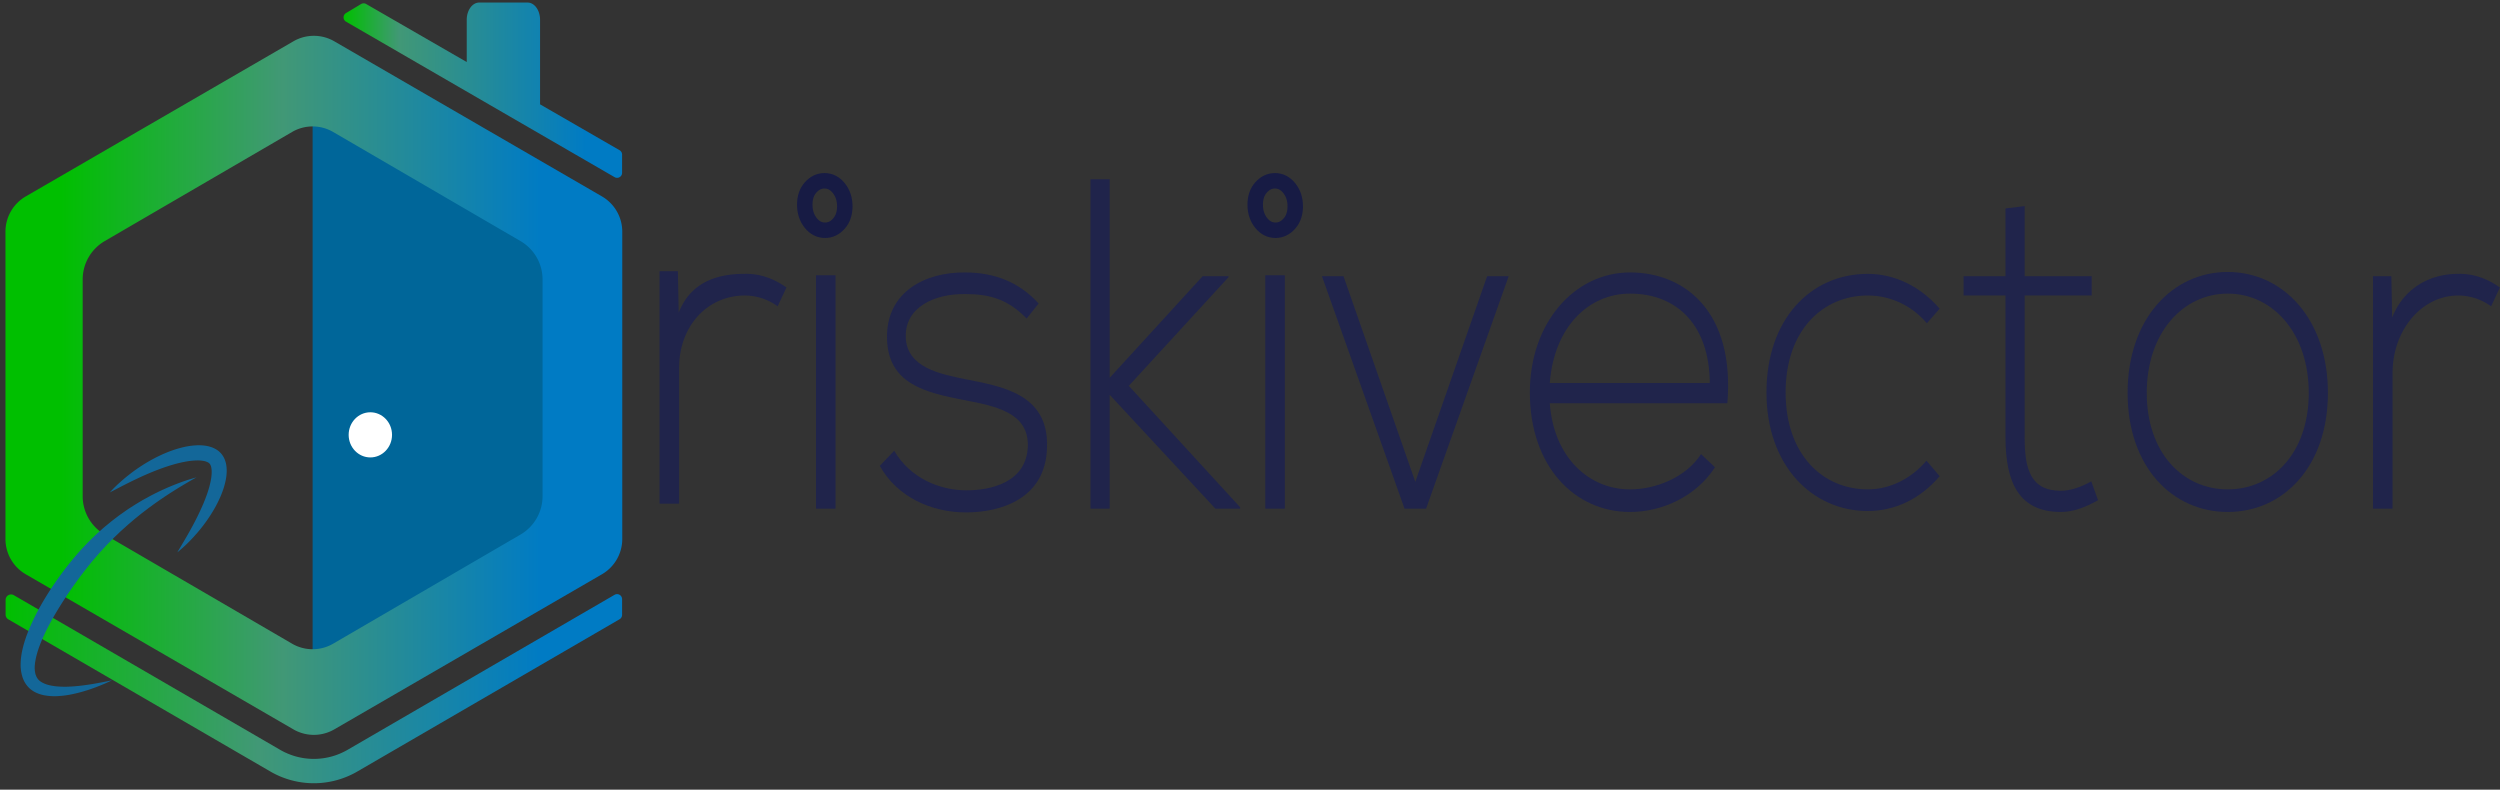
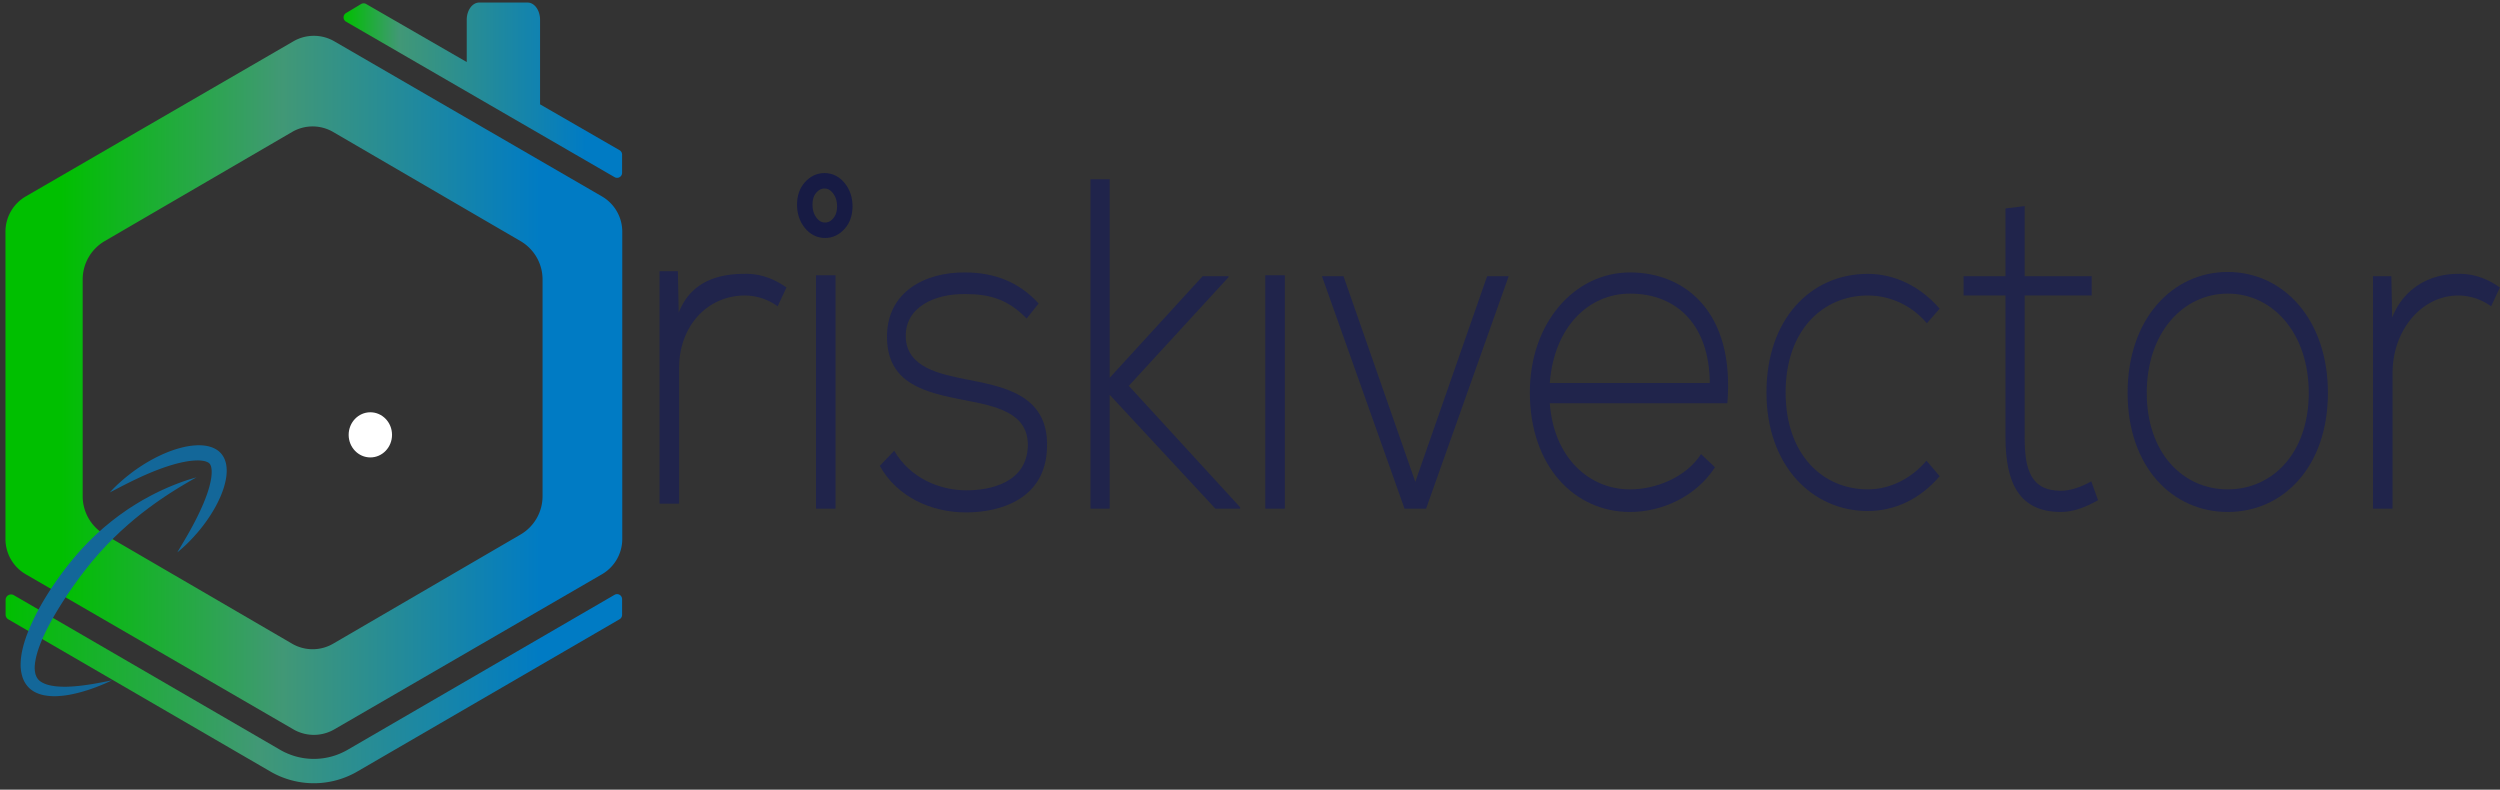
<svg xmlns="http://www.w3.org/2000/svg" id="Camada_1" data-name="Camada 1" viewBox="0 0 5942.26 1877">
  <rect x="0" y="0" width="5942.26" height="1877" fill="#333333" stroke="none" />
  <defs>
    <style>.cls-1{fill:#20244b;}.cls-2{fill:none;stroke:#171b44;stroke-miterlimit:10;stroke-width:36.76px;}.cls-3{fill:#069;}.cls-4{fill:#fff;}.cls-5{fill:url(#Gradiente_sem_nome_28);}.cls-6{fill:url(#Gradiente_sem_nome_4);}.cls-7{fill:url(#Gradiente_sem_nome_2);}.cls-8{fill:#136799;}</style>
    <linearGradient id="Gradiente_sem_nome_28" x1="816.59" y1="214.36" x2="1478.66" y2="214.36" gradientUnits="userSpaceOnUse">
      <stop offset="0" stop-color="#00bf00" />
      <stop offset="0.2" stop-color="#419876" />
      <stop offset="0.87" stop-color="#007bc4" />
    </linearGradient>
    <linearGradient id="Gradiente_sem_nome_4" x1="13.35" y1="1636.87" x2="1478.66" y2="1636.87" gradientUnits="userSpaceOnUse">
      <stop offset="0" stop-color="#00bf00" />
      <stop offset="0.41" stop-color="#419876" />
      <stop offset="0.87" stop-color="#007bc4" />
    </linearGradient>
    <linearGradient id="Gradiente_sem_nome_2" x1="12.95" y1="915.91" x2="1479.06" y2="915.91" gradientUnits="userSpaceOnUse">
      <stop offset="0.09" stop-color="#00bf00" />
      <stop offset="0.45" stop-color="#419876" />
      <stop offset="0.87" stop-color="#007bc4" />
    </linearGradient>
  </defs>
  <title>PDF </title>
  <path class="cls-1" d="M1611.32,644.57l1.89,98.43c29.4-74.94,95.8-92.08,155.55-92.08,35.09-1.12,69.23,10.06,100.53,32.44l-20.87,44.73a133.79,133.79,0,0,0-79.66-25.72c-87.26,1.12-154.6,71.94-154.6,172.61v322.13h-46.47V644.57Z" />
  <path class="cls-1" d="M1939.49,654.27v554.78H1986V654.27Z" />
  <path class="cls-1" d="M2440.26,757.18C2392.85,708,2346.37,699,2294.2,699c-73-1.11-143.21,31.32-141.31,101.79,1.9,73.82,83.46,88.36,142.26,100.66,83.47,16.78,198.23,33.56,193.48,162.19-2.84,121.92-110,154.35-192.53,154.35s-164.08-36.91-204.86-110.73l34.15-35.79c38.88,66,109.06,94,171.66,94,56.91,0,143.21-17.9,146.06-105.14,1.9-79.41-75.88-95.07-152.7-109.61-91-17.9-181.15-38-182.1-148.77-.95-108.49,91.05-155.47,185.89-154.35,68.29,0,128.05,22.37,174.52,73.82Z" />
  <path class="cls-1" d="M2637.56,426.1v472l221-241.6h61.65v2.24L2683.08,917.12,2947.7,1205.7v3.35h-58.81L2637.56,938.37v270.68H2592V426.1Z" />
  <path class="cls-1" d="M3007.45,654.27v554.78h46.48V654.27Z" />
  <path class="cls-1" d="M3142.14,656.51h51.21l170.72,488.79,170.72-488.79H3586l-196.33,552.54h-51.22Z" />
  <path class="cls-1" d="M3636.29,932.78c0-165.54,106.23-285.22,238.06-285.22s249.44,95.07,231.41,311H3683.71c9.48,129.74,93.9,204.68,190.64,204.68,61.64,0,133.73-29.08,168.82-83.88l33.19,31.32c-45.52,70.46-127.08,106.25-202,106.25C3742.52,1216.88,3636.29,1108.39,3636.29,932.78ZM4064,910.41c-.95-136.46-76.83-212.51-189.69-212.51-96.74,0-180.2,77.17-190.64,212.51Z" />
  <path class="cls-1" d="M4610.35,1131.88c-47.42,55.92-109.07,82.77-170.72,82.77-131.83,0-240.9-107.38-240.9-281.87S4304,650.92,4439.63,650.92c61.65,0,123.3,28,170.72,82.77L4580,768.36c-37.94-44.74-90.1-66-140.37-66-106.23,0-195.38,81.65-195.38,230.41s89.15,230.41,195.38,230.41c50.27,0,101.49-23.48,139.42-68.23Z" />
  <path class="cls-1" d="M4812.38,489.85V656.51h159.34v45.86H4812.38V1039c0,74.94,13.28,127.51,86.31,127.51,22.76,0,48.37-9,72.08-22.37l16.13,44.74c-29.41,16.78-58.81,28-88.21,28-99.59,0-131.83-69.35-131.83-177.84V702.37h-99.59V656.51h99.59V495.44Z" />
  <path class="cls-1" d="M5057.1,933.9c0-175.6,106.22-287.46,238-287.46S5533.21,758.3,5533.21,933.9s-106.23,283-238.06,283S5057.1,1109.51,5057.1,933.9Zm430.58,0c0-143.17-86.3-236-192.53-236s-192.53,92.83-192.53,236,86.31,229.29,192.53,229.29S5487.68,1077.07,5487.68,933.9Z" />
  <path class="cls-1" d="M5684,656.51l1.89,98.43c29.4-74.94,95.8-104,155.55-104,35.09-1.12,69.24,10.06,100.53,32.44l-20.86,44.73a133.82,133.82,0,0,0-79.67-25.72c-87.26,1.12-154.6,83.89-154.6,184.55v322.13H5640.4V656.51Z" />
  <path class="cls-2" d="M2008,490.46q0-25.44-14.06-43.1t-34.3-17.63q-18.72,0-32.78,15.67t-14,41.14q0,25.48,14,43.11t34.32,17.63q18.74,0,32.76-15.68T2008,490.46Z" />
-   <path class="cls-2" d="M3078.67,490.46q0-25.44-14.06-43.1t-34.3-17.63q-18.72,0-32.78,15.67t-14,41.14q0,25.48,14,43.11t34.32,17.63q18.72,0,32.76-15.68T3078.67,490.46Z" />
-   <path class="cls-3" d="M743.05,1633.8l590.85-307.24V517.09L743.05,233.48Z" />
  <ellipse class="cls-4" cx="880.27" cy="1033.6" rx="51.55" ry="53.66" />
  <path class="cls-5" d="M1472.73,357.09,1283.68,248V47c0-22.62-13.32-40.95-29.76-40.95H1139.14c-16.44,0-29.76,18.33-29.76,41V147.46L870.22,9.49a11.86,11.86,0,0,0-12,.1l-35.84,21.5a11.87,11.87,0,0,0,.17,20.45L1460.85,421.1a11.87,11.87,0,0,0,17.81-10.27V367.37A11.86,11.86,0,0,0,1472.73,357.09Z" />
  <path class="cls-6" d="M665.83,1782.23l-633-367.54a13,13,0,0,0-19.5,11.23v35a13,13,0,0,0,6.46,11.23l622.92,361.7a205.67,205.67,0,0,0,206.55,0l623.45-362a11.9,11.9,0,0,0,5.93-10.3v-37.45a11.91,11.91,0,0,0-17.89-10.3L826.18,1782.23A159.69,159.69,0,0,1,665.83,1782.23Z" />
  <path class="cls-7" d="M697.42,98.19,61.27,466.83A96.9,96.9,0,0,0,13,550.67v730.48A96.89,96.89,0,0,0,61.27,1365l636.15,368.65a96.92,96.92,0,0,0,97.17,0L1430.74,1365a96.89,96.89,0,0,0,48.32-83.84V550.67a96.9,96.9,0,0,0-48.32-83.84L794.59,98.19A96.92,96.92,0,0,0,697.42,98.19ZM248.63,1270.45a105.54,105.54,0,0,1-52.12-91.26V664.46a105.51,105.51,0,0,1,52.12-91.26L694.29,313.68a96.85,96.85,0,0,1,97.52,0L1237.47,573.2a105.51,105.51,0,0,1,52.12,91.26v514.73a105.51,105.51,0,0,1-52.12,91.25L791.81,1530a96.9,96.9,0,0,1-97.52,0Z" />
  <path class="cls-8" d="M466.89,1134.61c-31.58,17.85-62.25,36.44-91.39,56.94l-5.48,3.8c-1.83,1.26-3.61,2.6-5.41,3.9l-10.76,7.85-10.57,8.07-5.29,4c-1.77,1.32-3.45,2.77-5.18,4.15-3.44,2.77-6.85,5.59-10.32,8.33-1.74,1.35-3.42,2.79-5.1,4.22l-5,4.29-5,4.29c-1.66,1.44-3.38,2.82-5,4.33-3.25,3-6.54,5.91-9.82,8.84l-4.92,4.4c-1.63,1.47-3.19,3-4.78,4.54l-9.52,9.12c-3.21,3-6.25,6.17-9.34,9.29l-9.25,9.36c-6,6.36-11.85,12.92-17.85,19.29l-17.14,19.89c-11.17,13.47-22,27.37-32.44,41.54-5.23,7.08-10.4,14.22-15.43,21.44s-10,14.47-14.86,21.82-9.63,14.7-14.25,22.16-9.17,14.94-13.54,22.51c-8.77,15.11-17,30.49-24.22,46.08-3.62,7.79-7,15.65-10,23.55a240,240,0,0,0-7.79,23.74c-.56,2-1,3.95-1.48,5.92s-.89,3.94-1.23,5.89-.66,3.9-1,5.84-.5,3.86-.64,5.75A63.31,63.31,0,0,0,84,1601a38.15,38.15,0,0,0,3.38,8.75,37.39,37.39,0,0,0,2.42,3.82,26.13,26.13,0,0,0,2.91,3.26c4.33,4.21,10.9,7.52,18.16,10a99.63,99.63,0,0,0,11.53,2.89c2,.38,4,.68,6.06,1s4.12.55,6.21.72a209.42,209.42,0,0,0,25.65.76c17.4-.47,35.06-2.55,52.73-5.26s35.36-6.26,53.14-9.89a459.28,459.28,0,0,1-50.43,20.78l-6.5,2.2c-2.16.76-4.37,1.36-6.55,2-4.38,1.38-8.81,2.59-13.25,3.83-8.92,2.34-18,4.38-27.19,6a218.59,218.59,0,0,1-28.29,2.87,131.17,131.17,0,0,1-29.67-2.29,85.17,85.17,0,0,1-15.29-4.6,64.72,64.72,0,0,1-14.94-8.49,57.48,57.48,0,0,1-6.77-6.13,63.36,63.36,0,0,1-13.5-22.73,95.07,95.07,0,0,1-4.76-32.16,132,132,0,0,1,1-15.28c.27-2.51.67-5,1-7.42s.83-4.89,1.35-7.28a248.78,248.78,0,0,1,7.53-28c2.94-9.1,6.32-17.94,10-26.63a514,514,0,0,1,24.59-50.27q6.75-12.15,14-24t14.87-23.34q7.67-11.49,15.67-22.75c5.37-7.47,10.83-14.88,16.45-22.17,11.23-14.59,22.93-28.82,35.33-42.59,6.29-6.8,12.68-13.51,19.05-20.23q5-4.86,9.95-9.68l5-4.82c1.68-1.58,3.29-3.24,5-4.76l10.34-9.25c3.46-3.06,6.81-6.23,10.45-9.09l10.72-8.78c1.79-1.44,3.55-2.94,5.37-4.35l5.5-4.19c3.67-2.8,7.33-5.6,11-8.34,1.82-1.41,3.75-2.68,5.63-4l5.66-4,5.66-4c1.88-1.32,3.76-2.63,5.71-3.87,3.84-2.52,7.74-5,11.6-7.45,2-1.22,3.85-2.51,5.83-3.68l5.91-3.53c3.94-2.34,7.86-4.73,11.84-7l12.06-6.6c2-1.09,4-2.22,6-3.28l6.12-3.1c16.27-8.37,33-15.83,49.89-22.56A498.93,498.93,0,0,1,466.89,1134.61Z" />
  <path class="cls-8" d="M260.86,1170.52a334.56,334.56,0,0,1,23.92-23.72q12.51-11.29,26-21.57a396.59,396.59,0,0,1,57.39-36.57c20.34-10.52,41.8-19.4,64.92-25.09a172.22,172.22,0,0,1,36.29-5.18c3.18-.09,6.4,0,9.69.15a98.16,98.16,0,0,1,10,1,77.26,77.26,0,0,1,10.39,2.36,66.08,66.08,0,0,1,10.68,4.22,52.7,52.7,0,0,1,10.47,6.95,47.55,47.55,0,0,1,8.82,10A52.92,52.92,0,0,1,535,1094.4a62,62,0,0,1,2.83,11.1,89.72,89.72,0,0,1,.75,20.6,130.35,130.35,0,0,1-2.84,18.78,169.45,169.45,0,0,1-4.89,17.54c-1.87,5.68-4,11.2-6.27,16.62A285.92,285.92,0,0,1,509,1210.16a372.24,372.24,0,0,1-39.49,55.6c-7.36,8.57-15,16.86-23,24.74A324.09,324.09,0,0,1,421.38,1313l17.07-28.74c2.77-4.8,5.59-9.52,8.28-14.33s5.43-9.54,8-14.37a642.26,642.26,0,0,0,28.53-58.21c4.13-9.83,7.91-19.71,11.09-29.61a205.86,205.86,0,0,0,7.36-29.48,106.76,106.76,0,0,0,1.42-14.09,56.33,56.33,0,0,0-.84-12.47,22.24,22.24,0,0,0-3.19-8.48,10.67,10.67,0,0,0-2.13-2.37,17.29,17.29,0,0,0-3.36-2.16,37.27,37.27,0,0,0-10.48-3.23,77.09,77.09,0,0,0-13.33-1.07,162.77,162.77,0,0,0-29.46,3c-20.13,3.72-40.47,10-60.54,17.44s-40,16.17-59.72,25.64c-9.9,4.7-19.7,9.67-29.57,14.69Z" />
</svg>